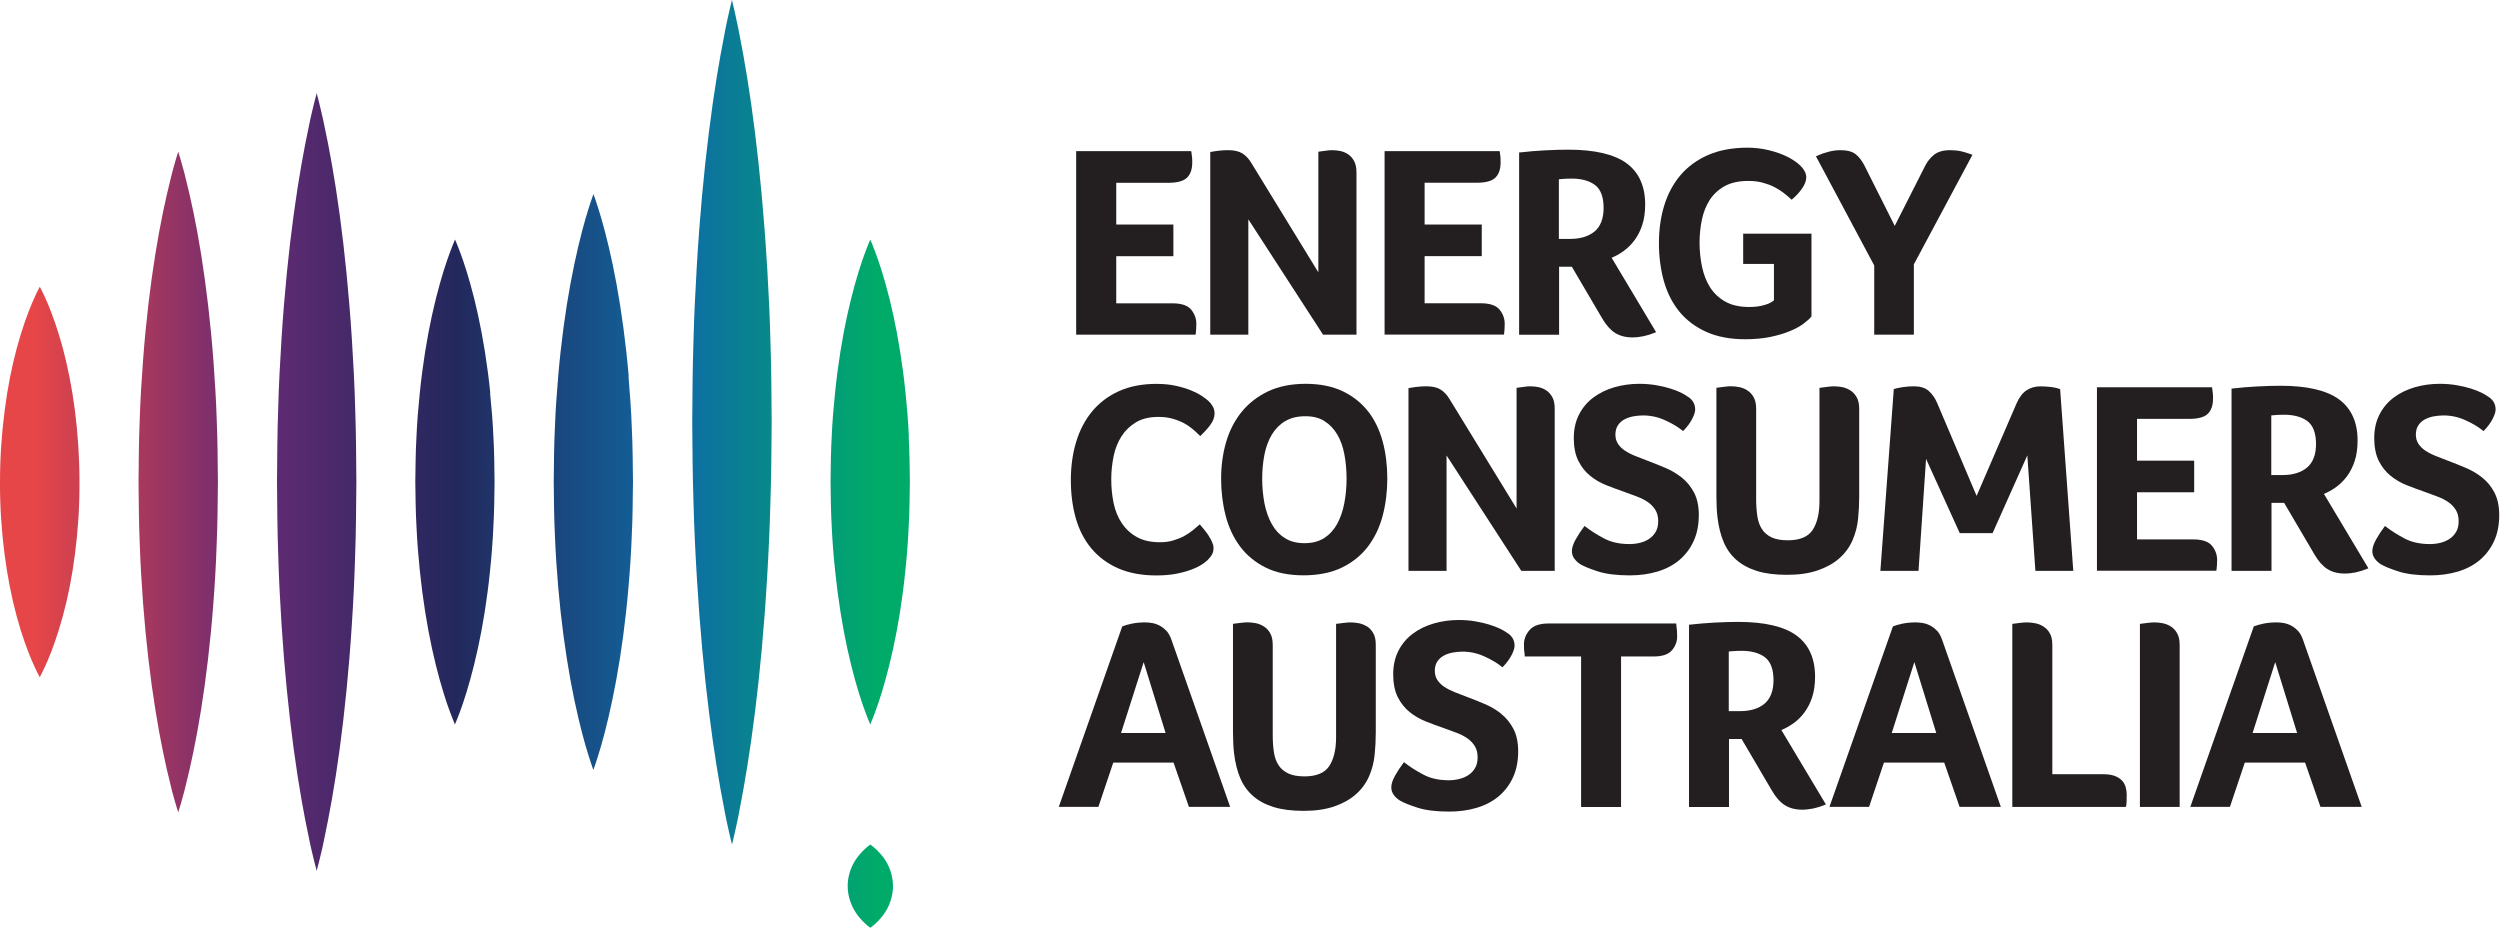
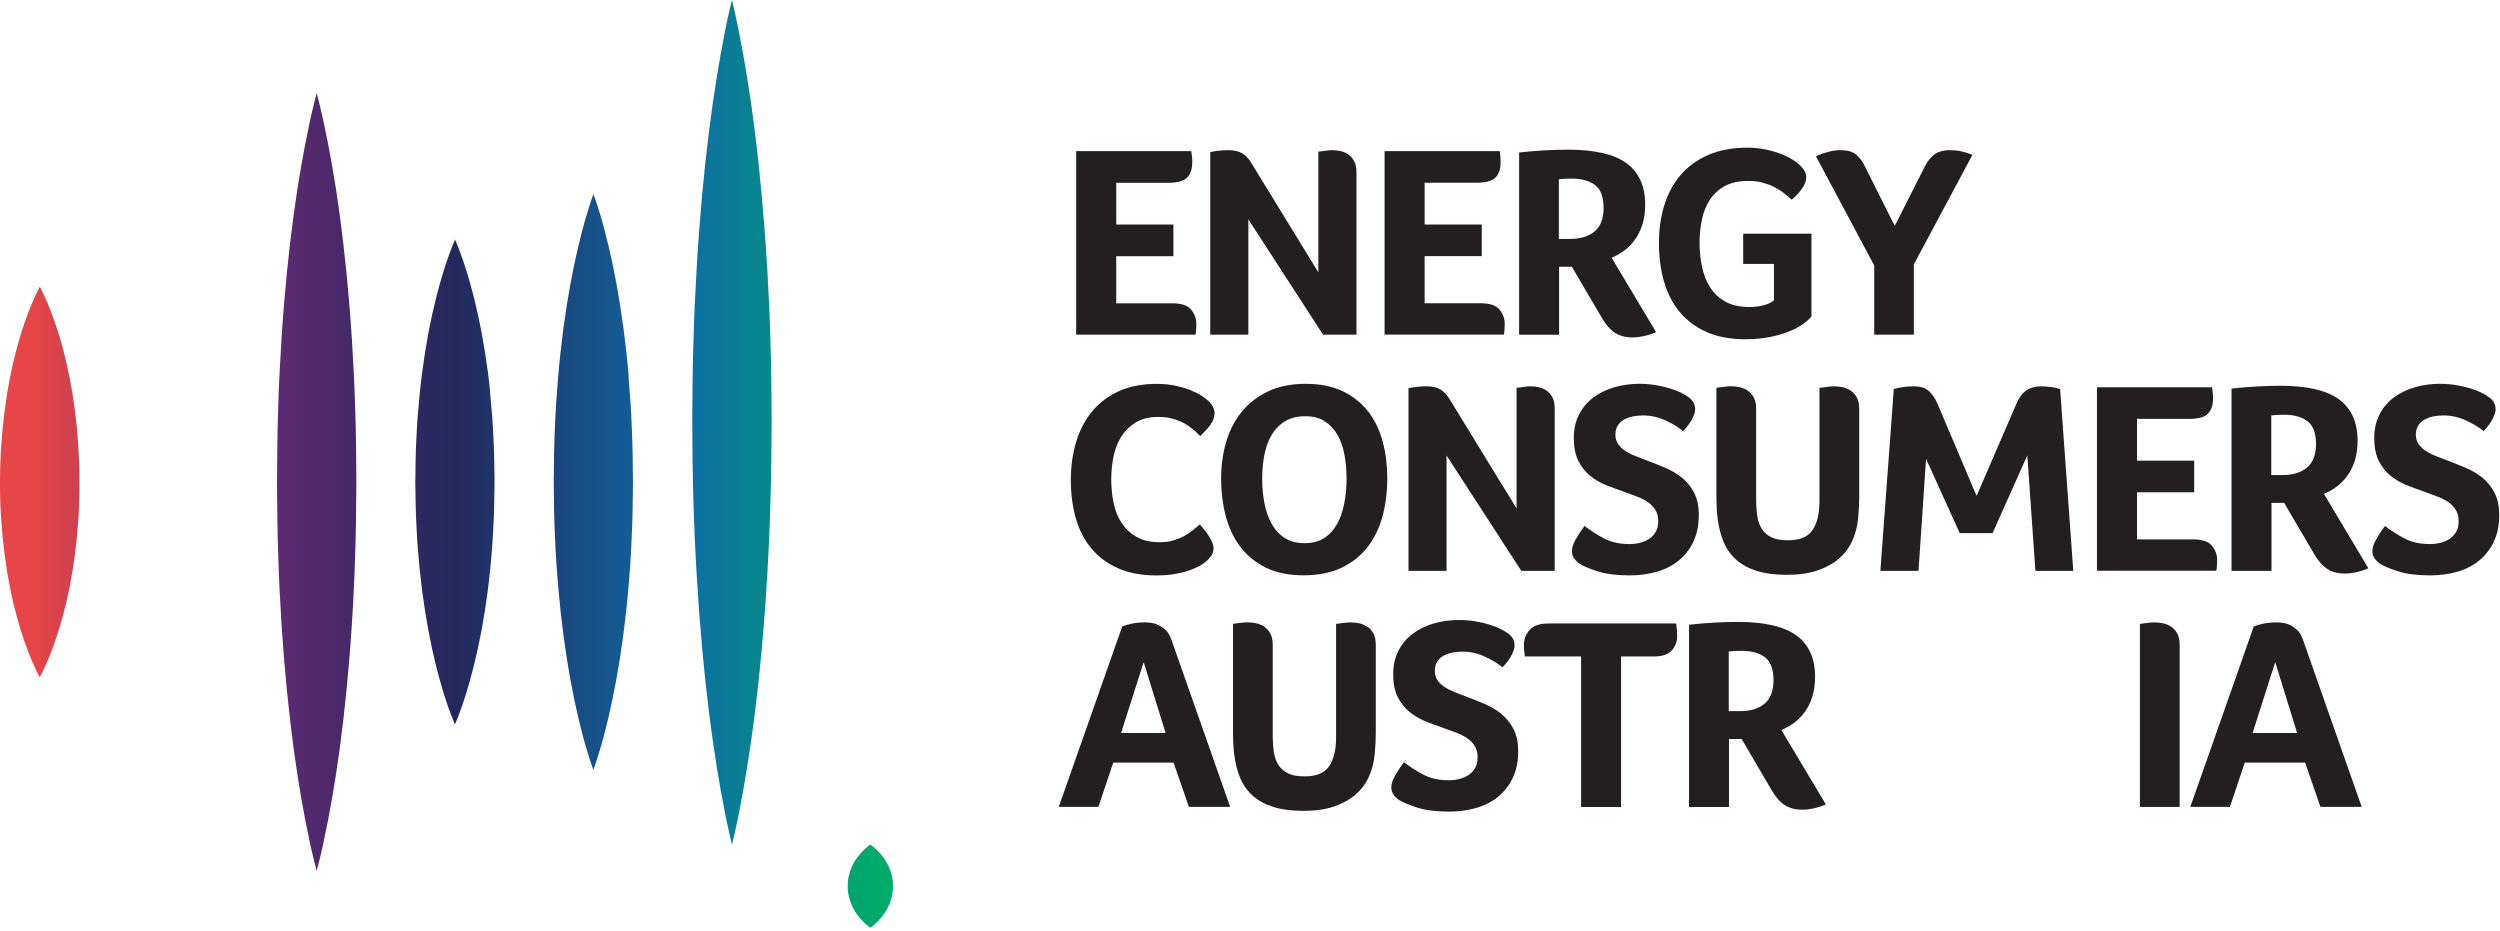
<svg xmlns="http://www.w3.org/2000/svg" width="451" height="168" viewBox="0 0 451 168" fill="none">
  <g clip-path="url(#clip0_11_63)">
    <path d="M11.31 62.73C10.42 59.43 9.42 56.67 8.61 54.75C7.78 52.82 7.18 51.72 7.18 51.72C7.18 51.72 6.57 52.82 5.75 54.75C4.94 56.68 3.94 59.43 3.05 62.73C2.15 66.03 1.37 69.89 0.85 74.02C0.3 78.14 -3.63364e-05 82.55 -3.63364e-05 86.95C-0.04 95.76 1.2 104.57 3.01 111.17C3.9 114.47 4.91 117.23 5.73 119.15C6.56 121.08 7.17 122.18 7.17 122.18C7.17 122.18 7.78 121.08 8.61 119.15C9.43 117.22 10.43 114.47 11.33 111.17C13.15 104.56 14.39 95.76 14.34 86.95C14.34 82.55 14.04 78.14 13.51 74.01C12.98 69.88 12.2 66.03 11.31 62.72V62.73Z" fill="url(#paint0_linear_11_63)" />
-     <path d="M38.5 65.07C37.98 58.09 37.19 51.57 36.3 45.98C35.41 40.39 34.4 35.74 33.57 32.48C33.2 30.85 32.79 29.57 32.56 28.7C32.29 27.83 32.15 27.36 32.15 27.36C32.15 27.36 32.01 27.83 31.74 28.7C31.51 29.57 31.09 30.85 30.73 32.48C29.9 35.74 28.89 40.39 28 45.98C27.1 51.57 26.32 58.08 25.8 65.07C25.54 68.56 25.31 72.17 25.2 75.84C25.04 79.51 25.03 83.23 24.99 86.96C25.03 90.68 25.05 94.41 25.21 98.07C25.33 101.74 25.55 105.34 25.81 108.84C26.34 115.82 27.12 122.34 28.01 127.93C28.9 133.52 29.9 138.17 30.73 141.43C31.09 143.06 31.51 144.34 31.74 145.21C32.01 146.08 32.15 146.55 32.15 146.55C32.15 146.55 32.29 146.08 32.56 145.21C32.79 144.34 33.2 143.06 33.57 141.43C34.39 138.17 35.4 133.52 36.29 127.93C37.18 122.34 37.97 115.83 38.49 108.84C38.76 105.35 38.97 101.74 39.09 98.07C39.25 94.4 39.27 90.68 39.31 86.96C39.27 83.24 39.26 79.51 39.1 75.84C38.99 72.17 38.76 68.57 38.5 65.07Z" fill="url(#paint1_linear_11_63)" />
    <path d="M138.39 48.21C137.87 39.28 137.08 30.95 136.19 23.81C135.3 16.67 134.29 10.72 133.46 6.55C133.09 4.47 132.67 2.83 132.45 1.71C132.18 0.59 132.04 0 132.04 0C132.04 0 131.9 0.59 131.63 1.71C131.4 2.83 130.98 4.46 130.62 6.55C129.79 10.72 128.78 16.67 127.89 23.81C126.99 30.95 126.21 39.28 125.69 48.21C125.43 52.67 125.2 57.29 125.09 61.97C124.93 66.66 124.92 71.42 124.88 76.18C124.92 80.94 124.94 85.7 125.1 90.39C125.22 95.08 125.44 99.69 125.71 104.15C126.24 113.08 127.02 121.41 127.91 128.55C128.8 135.69 129.8 141.64 130.63 145.81C130.99 147.89 131.41 149.53 131.64 150.65C131.91 151.77 132.05 152.36 132.05 152.36C132.05 152.36 132.19 151.76 132.46 150.65C132.69 149.53 133.11 147.9 133.47 145.81C134.29 141.64 135.3 135.69 136.19 128.55C137.09 121.41 137.87 113.08 138.39 104.15C138.66 99.69 138.87 95.07 138.99 90.39C139.15 85.7 139.17 80.94 139.21 76.18C139.17 71.42 139.16 66.66 139 61.97C138.89 57.28 138.66 52.67 138.4 48.21H138.39Z" fill="url(#paint2_linear_11_63)" />
    <path d="M63.48 61.2C62.96 52.98 62.17 45.31 61.28 38.73C60.39 32.15 59.38 26.67 58.55 22.84C58.18 20.92 57.76 19.42 57.54 18.39C57.27 17.36 57.13 16.81 57.13 16.81C57.13 16.81 56.99 17.36 56.72 18.39C56.49 19.42 56.07 20.92 55.71 22.84C54.88 26.68 53.87 32.16 52.98 38.73C52.08 45.31 51.3 52.98 50.78 61.2C50.52 65.31 50.29 69.56 50.18 73.87C50.02 78.19 50.01 82.57 49.97 86.95C50.01 91.33 50.03 95.72 50.19 100.03C50.31 104.35 50.53 108.59 50.79 112.7C51.32 120.92 52.1 128.59 52.99 135.17C53.88 141.75 54.88 147.23 55.71 151.06C56.07 152.98 56.49 154.49 56.72 155.51C56.99 156.54 57.13 157.09 57.13 157.09C57.13 157.09 57.27 156.54 57.54 155.51C57.77 154.48 58.19 152.98 58.55 151.06C59.37 147.22 60.38 141.74 61.27 135.17C62.16 128.59 62.95 120.92 63.47 112.7C63.74 108.59 63.95 104.34 64.07 100.03C64.23 95.71 64.25 91.33 64.29 86.95C64.25 82.57 64.24 78.18 64.08 73.87C63.97 69.55 63.74 65.31 63.48 61.2Z" fill="url(#paint3_linear_11_63)" />
    <path d="M113.42 67.88C112.9 61.79 112.11 56.11 111.22 51.24C110.33 46.37 109.32 42.31 108.5 39.47C107.67 36.63 107.06 35.01 107.06 35.01C107.06 35.01 106.45 36.63 105.62 39.47C104.8 42.31 103.8 46.37 102.9 51.24C102 56.11 101.22 61.79 100.7 67.88C100.44 70.92 100.21 74.07 100.1 77.26C99.94 80.46 99.93 83.7 99.89 86.95C99.93 90.2 99.95 93.44 100.11 96.64C100.23 99.84 100.45 102.98 100.71 106.03C101.24 112.12 102.02 117.8 102.91 122.67C103.8 127.54 104.8 131.6 105.61 134.44C106.44 137.28 107.04 138.9 107.04 138.9C107.04 138.9 107.65 137.28 108.47 134.44C109.28 131.6 110.28 127.54 111.17 122.67C112.07 117.8 112.85 112.12 113.37 106.03C113.64 102.99 113.85 99.84 113.97 96.64C114.13 93.44 114.15 90.2 114.19 86.95C114.15 83.7 114.14 80.46 113.98 77.26C113.87 74.06 113.64 70.92 113.38 67.88H113.42Z" fill="url(#paint4_linear_11_63)" />
    <path d="M88.45 70.89C87.93 65.76 87.14 60.98 86.25 56.88C85.36 52.78 84.35 49.36 83.53 46.97C82.7 44.58 82.09 43.21 82.09 43.21C82.09 43.21 81.48 44.58 80.65 46.97C79.83 49.36 78.83 52.78 77.93 56.88C77.03 60.98 76.25 65.76 75.73 70.89C75.47 73.45 75.24 76.1 75.13 78.79C74.97 81.48 74.96 84.22 74.92 86.95C74.96 89.68 74.98 92.42 75.14 95.11C75.26 97.8 75.48 100.45 75.74 103.01C76.27 108.14 77.05 112.92 77.94 117.02C78.83 121.12 79.83 124.54 80.64 126.93C81.47 129.32 82.07 130.69 82.07 130.69C82.07 130.69 82.68 129.32 83.5 126.93C84.31 124.54 85.31 121.12 86.2 117.02C87.1 112.92 87.88 108.14 88.4 103.01C88.67 100.45 88.88 97.8 89 95.11C89.16 92.42 89.18 89.69 89.22 86.95C89.18 84.22 89.17 81.48 89.01 78.79C88.9 76.1 88.67 73.45 88.41 70.89H88.45Z" fill="url(#paint5_linear_11_63)" />
-     <path d="M163.96 78.79C163.85 76.1 163.62 73.45 163.36 70.89C162.84 65.76 162.05 60.98 161.16 56.88C160.27 52.78 159.26 49.36 158.44 46.97C157.61 44.58 157 43.21 157 43.21C157 43.21 156.39 44.58 155.56 46.97C154.74 49.36 153.74 52.78 152.84 56.88C151.94 60.98 151.16 65.76 150.64 70.89C150.38 73.45 150.15 76.1 150.04 78.79C149.88 81.48 149.87 84.22 149.83 86.95C149.87 89.68 149.89 92.42 150.05 95.11C150.17 97.8 150.39 100.45 150.66 103.01C151.19 108.14 151.97 112.92 152.86 117.02C153.75 121.12 154.75 124.54 155.56 126.93C156.39 129.32 156.99 130.69 156.99 130.69C156.99 130.69 157.6 129.32 158.42 126.93C159.23 124.54 160.23 121.12 161.12 117.02C162.02 112.92 162.8 108.14 163.32 103.01C163.59 100.45 163.8 97.8 163.92 95.11C164.08 92.42 164.1 89.69 164.14 86.95C164.1 84.22 164.09 81.48 163.93 78.79H163.96Z" fill="url(#paint6_linear_11_63)" />
    <path d="M157.82 153C157.61 152.79 157.36 152.63 157.23 152.52C157.08 152.41 157.01 152.35 157.01 152.35C157.01 152.35 156.93 152.41 156.79 152.52C156.66 152.63 156.4 152.79 156.2 153C155.73 153.41 155.17 154 154.64 154.7C153.59 156.11 152.91 157.98 152.92 159.86C152.92 161.74 153.61 163.61 154.65 165.02C155.17 165.72 155.74 166.31 156.2 166.72C156.4 166.93 156.66 167.09 156.79 167.2C156.93 167.31 157.01 167.37 157.01 167.37C157.01 167.37 157.09 167.31 157.23 167.2C157.36 167.09 157.62 166.93 157.82 166.72C158.29 166.31 158.85 165.72 159.37 165.02C160.42 163.61 161.1 161.74 161.1 159.86C161.1 157.98 160.43 156.11 159.38 154.7C158.85 154 158.29 153.41 157.82 153Z" fill="url(#paint7_linear_11_63)" />
    <path d="M215.72 60.16C215.75 59.87 215.78 59.59 215.79 59.349C215.81 59.099 215.82 58.8 215.82 58.429C215.82 57.499 215.52 56.65 214.91 55.889C214.3 55.12 213.16 54.719 211.53 54.719H201.37V46.219H211.68V40.51H201.37V32.98H210.7C212.37 32.98 213.5 32.679 214.13 32.059C214.76 31.45 215.08 30.529 215.08 29.329C215.08 28.97 215.08 28.66 215.05 28.41C215.03 28.16 214.99 27.86 214.93 27.48L214.89 27.27H194.14V60.37H215.68L215.7 60.15L215.72 60.16Z" fill="#231F20" />
    <path d="M225.2 39.57L238.61 60.27L238.68 60.38H244.71V31.13C244.71 30.28 244.57 29.59 244.29 29.07C244.01 28.55 243.65 28.14 243.21 27.84C242.78 27.55 242.3 27.35 241.78 27.24C241.28 27.14 240.77 27.09 240.27 27.09C240.04 27.09 239.73 27.11 239.31 27.17C238.92 27.22 238.5 27.28 238.04 27.34L237.83 27.37V49.13L225.74 29.4C225.27 28.62 224.72 28.04 224.1 27.66C223.48 27.28 222.61 27.09 221.54 27.09C220.99 27.09 220.42 27.12 219.86 27.19C219.29 27.26 218.85 27.32 218.53 27.39L218.33 27.43V60.38H225.2V39.57Z" fill="#231F20" />
    <path d="M271.35 60.15C271.38 59.86 271.41 59.58 271.42 59.34C271.44 59.09 271.45 58.79 271.45 58.42C271.45 57.49 271.15 56.64 270.54 55.88C269.92 55.11 268.79 54.71 267.16 54.71H257V46.21H267.31V40.5H257V32.97H266.33C268 32.97 269.13 32.67 269.76 32.05C270.39 31.44 270.71 30.52 270.71 29.32C270.71 28.96 270.71 28.65 270.69 28.4C270.67 28.14 270.63 27.83 270.57 27.47L270.53 27.26H249.78V60.36H271.32L271.34 60.14L271.35 60.15Z" fill="#231F20" />
    <path d="M281.28 48.12H283.56L289.03 57.43C289.73 58.63 290.51 59.51 291.35 60.05C292.2 60.59 293.26 60.87 294.5 60.87C295.13 60.87 295.81 60.79 296.5 60.65C297.19 60.5 297.86 60.29 298.49 60.03L298.76 59.92L290.74 46.5C291.44 46.21 292.13 45.83 292.8 45.36C293.57 44.82 294.26 44.15 294.85 43.36C295.45 42.56 295.93 41.62 296.27 40.56C296.62 39.5 296.79 38.27 296.79 36.88C296.79 33.57 295.65 31.06 293.4 29.43C291.18 27.82 287.65 27 282.91 27C281.7 27 280.3 27.04 278.76 27.12C277.25 27.2 275.74 27.32 274.27 27.49L274.05 27.51V60.39H281.26V48.13L281.28 48.12ZM289.29 37.51C289.29 39.4 288.75 40.82 287.7 41.72C286.63 42.63 285.14 43.1 283.26 43.1H281.22V32.34C281.46 32.32 281.74 32.29 282.06 32.27C282.47 32.24 282.96 32.22 283.55 32.22C285.33 32.22 286.76 32.62 287.78 33.41C288.78 34.18 289.29 35.57 289.29 37.52V37.51Z" fill="#231F20" />
    <path d="M303 56.27C304.27 57.8 305.9 59.02 307.86 59.89C309.81 60.76 312.15 61.2 314.8 61.2C316.49 61.2 318.03 61.06 319.38 60.78C320.73 60.5 321.9 60.15 322.88 59.74C323.87 59.33 324.69 58.89 325.32 58.42C325.96 57.94 326.42 57.53 326.73 57.16L326.79 57.09V42.15H314.47V47.61H320.02V54.2C319.73 54.42 319.41 54.61 319.05 54.77C318.68 54.93 318.2 55.07 317.63 55.19C317.06 55.31 316.36 55.38 315.54 55.38C313.84 55.38 312.4 55.06 311.26 54.42C310.12 53.78 309.2 52.92 308.53 51.88C307.85 50.82 307.36 49.58 307.06 48.19C306.76 46.79 306.6 45.3 306.6 43.77C306.6 42.34 306.75 40.93 307.03 39.59C307.31 38.26 307.79 37.07 308.45 36.05C309.11 35.04 310.01 34.2 311.13 33.58C312.25 32.96 313.69 32.64 315.39 32.64C316.34 32.64 317.21 32.74 317.98 32.95C318.75 33.16 319.46 33.42 320.07 33.73C320.68 34.04 321.24 34.4 321.73 34.77C322.23 35.15 322.67 35.53 323.05 35.88L323.21 36.03L323.38 35.89C324.04 35.33 324.62 34.69 325.1 33.99C325.6 33.27 325.85 32.6 325.85 32C325.85 31.32 325.53 30.65 324.9 30C324.3 29.38 323.5 28.82 322.52 28.32C321.55 27.83 320.42 27.42 319.16 27.11C317.9 26.8 316.59 26.64 315.28 26.64C312.57 26.64 310.17 27.08 308.17 27.95C306.17 28.82 304.48 30.05 303.17 31.59C301.86 33.13 300.87 34.97 300.23 37.06C299.59 39.13 299.27 41.43 299.27 43.87C299.27 46.31 299.58 48.67 300.18 50.78C300.79 52.9 301.74 54.74 303 56.27Z" fill="#231F20" />
    <path d="M338.09 60.38H345.26V47.69L355.83 27.93L355.56 27.83C354.94 27.6 354.34 27.42 353.78 27.29C353.21 27.16 352.53 27.09 351.78 27.09C350.56 27.09 349.59 27.37 348.9 27.92C348.23 28.46 347.68 29.14 347.28 29.95L341.81 40.75L336.34 29.85C335.87 28.95 335.33 28.26 334.74 27.8C334.13 27.33 333.2 27.09 331.98 27.09C331.31 27.09 330.59 27.19 329.83 27.39C329.08 27.58 328.41 27.82 327.84 28.09L327.6 28.2L338.11 47.89V60.39L338.09 60.38Z" fill="#231F20" />
    <path d="M196.87 98.92C198.14 100.45 199.76 101.66 201.7 102.52C203.64 103.37 205.96 103.81 208.61 103.81C209.98 103.81 211.22 103.7 212.28 103.49C213.34 103.28 214.26 103.02 215.02 102.72C215.8 102.42 216.39 102.12 216.84 101.82C217.29 101.52 217.62 101.27 217.83 101.06C218.21 100.68 218.47 100.35 218.65 100.03C218.83 99.7 218.92 99.3 218.92 98.84C218.92 98.52 218.83 98.16 218.65 97.76C218.48 97.39 218.28 97.02 218.05 96.66C217.81 96.29 217.56 95.94 217.3 95.62C217.04 95.29 216.81 95.02 216.61 94.79L216.44 94.59L216.25 94.76C215.96 95.02 215.6 95.32 215.16 95.68C214.74 96.02 214.24 96.36 213.66 96.68C213.1 96.99 212.43 97.26 211.69 97.49C210.96 97.71 210.14 97.82 209.26 97.82C207.59 97.82 206.18 97.5 205.08 96.88C203.97 96.26 203.06 95.41 202.37 94.38C201.68 93.34 201.18 92.13 200.9 90.77C200.61 89.4 200.47 87.94 200.47 86.44C200.47 85.04 200.62 83.64 200.9 82.28C201.18 80.94 201.66 79.73 202.33 78.69C202.99 77.66 203.87 76.81 204.95 76.17C206.03 75.53 207.38 75.21 208.98 75.21C209.89 75.21 210.73 75.31 211.47 75.52C212.21 75.72 212.88 75.98 213.47 76.28C214.05 76.58 214.58 76.93 215.05 77.32C215.53 77.72 215.97 78.12 216.35 78.5L216.52 78.67L216.7 78.5C217.29 77.94 217.84 77.33 218.33 76.67C218.85 75.98 219.11 75.28 219.11 74.57C219.11 74.11 218.99 73.67 218.76 73.28C218.54 72.9 218.27 72.57 217.96 72.29C217.69 72.05 217.3 71.76 216.79 71.42C216.28 71.07 215.63 70.74 214.85 70.42C214.08 70.11 213.17 69.83 212.13 69.6C211.09 69.37 209.92 69.25 208.65 69.25C206.06 69.25 203.78 69.69 201.86 70.56C199.94 71.43 198.31 72.66 197.03 74.2C195.75 75.75 194.78 77.6 194.14 79.71C193.5 81.82 193.18 84.14 193.18 86.62C193.18 89.1 193.48 91.4 194.07 93.48C194.66 95.56 195.6 97.4 196.87 98.92Z" fill="#231F20" />
    <path d="M246.81 74.229C245.62 72.699 244.08 71.469 242.22 70.579C240.36 69.689 238.11 69.239 235.52 69.239C232.93 69.239 230.6 69.709 228.7 70.629C226.79 71.549 225.19 72.809 223.94 74.369C222.69 75.929 221.76 77.769 221.17 79.829C220.58 81.879 220.29 84.079 220.29 86.369C220.29 88.659 220.56 90.919 221.1 92.999C221.64 95.099 222.51 96.969 223.69 98.559C224.88 100.159 226.43 101.439 228.31 102.379C230.19 103.319 232.48 103.789 235.14 103.789C237.8 103.789 240.15 103.319 242.06 102.399C243.97 101.479 245.55 100.199 246.77 98.609C247.98 97.019 248.88 95.139 249.44 93.019C249.99 90.909 250.27 88.659 250.27 86.309C250.27 83.959 249.99 81.689 249.43 79.629C248.87 77.559 247.99 75.739 246.81 74.209V74.229ZM238.89 97.059C237.93 97.679 236.73 97.989 235.33 97.989C233.93 97.989 232.72 97.679 231.77 97.059C230.8 96.439 230.01 95.579 229.42 94.519C228.82 93.449 228.38 92.189 228.11 90.799C227.84 89.399 227.7 87.909 227.7 86.369C227.7 84.829 227.84 83.359 228.11 81.989C228.38 80.629 228.83 79.419 229.44 78.399C230.05 77.389 230.85 76.569 231.84 75.979C232.82 75.389 234.04 75.089 235.48 75.089C236.92 75.089 238.02 75.389 238.95 75.979C239.88 76.569 240.66 77.389 241.25 78.399C241.85 79.419 242.28 80.629 242.53 81.989C242.79 83.359 242.92 84.839 242.92 86.369C242.92 87.899 242.78 89.389 242.51 90.799C242.24 92.189 241.81 93.449 241.22 94.519C240.64 95.579 239.86 96.429 238.9 97.059H238.89Z" fill="#231F20" />
    <path d="M280.47 73.73C280.47 72.879 280.33 72.189 280.05 71.669C279.77 71.149 279.41 70.74 278.97 70.439C278.54 70.15 278.06 69.949 277.54 69.839C277.04 69.739 276.53 69.689 276.03 69.689C275.8 69.689 275.49 69.709 275.07 69.769C274.68 69.819 274.26 69.879 273.8 69.939L273.59 69.969V91.73L261.5 71.999C261.03 71.219 260.48 70.639 259.86 70.26C259.24 69.879 258.37 69.689 257.3 69.689C256.75 69.689 256.18 69.719 255.62 69.79C255.05 69.859 254.61 69.919 254.29 69.989L254.09 70.029V102.979H260.96V82.169L274.44 102.979H280.47V73.73Z" fill="#231F20" />
    <path d="M306.47 92.949C306.47 91.329 306.18 89.959 305.61 88.869C305.04 87.789 304.3 86.879 303.4 86.159C302.51 85.449 301.51 84.859 300.42 84.399C299.34 83.939 298.27 83.519 297.25 83.129C296.47 82.839 295.72 82.549 294.99 82.249C294.28 81.969 293.65 81.639 293.11 81.279C292.59 80.929 292.17 80.509 291.87 80.039C291.57 79.579 291.42 79.029 291.42 78.399C291.42 77.769 291.57 77.179 291.86 76.739C292.16 76.289 292.55 75.929 293.01 75.679C293.49 75.419 294.03 75.229 294.61 75.119C296.73 74.729 298.64 75.019 300.37 75.809C301.63 76.379 302.66 76.989 303.45 77.629L303.63 77.769L303.79 77.599C304.42 76.939 304.92 76.259 305.27 75.569C305.63 74.859 305.81 74.309 305.81 73.869C305.81 72.839 305.31 72.029 304.35 71.479C304.08 71.279 303.68 71.049 303.17 70.799C302.66 70.549 302.03 70.309 301.29 70.079C300.56 69.849 299.71 69.649 298.78 69.489C297.84 69.329 296.82 69.239 295.74 69.239C294.17 69.239 292.65 69.449 291.24 69.859C289.82 70.269 288.55 70.889 287.46 71.699C286.36 72.509 285.49 73.549 284.86 74.779C284.23 76.009 283.91 77.439 283.91 79.029C283.91 80.619 284.19 82.069 284.74 83.159C285.29 84.239 286.01 85.149 286.87 85.839C287.73 86.539 288.71 87.109 289.78 87.529C290.86 87.959 291.91 88.349 292.93 88.699C293.74 88.989 294.53 89.279 295.31 89.579C296.06 89.859 296.73 90.199 297.3 90.599C297.85 90.979 298.3 91.459 298.64 92.009C298.97 92.549 299.14 93.229 299.14 94.019C299.14 94.809 298.99 95.429 298.69 95.939C298.39 96.459 297.99 96.879 297.52 97.199C297.04 97.519 296.49 97.769 295.87 97.919C295.25 98.079 294.6 98.149 293.94 98.149C292.17 98.149 290.63 97.809 289.36 97.129C288.07 96.449 286.96 95.739 286.06 95.039L285.86 94.879L285.71 95.079C285.19 95.769 284.7 96.509 284.26 97.299C283.8 98.119 283.57 98.819 283.57 99.419C283.57 99.929 283.72 100.389 284.01 100.779C284.29 101.159 284.64 101.489 285.06 101.769C285.73 102.169 286.77 102.599 288.25 103.079C289.72 103.559 291.65 103.799 294 103.799C295.79 103.799 297.48 103.569 299.01 103.109C300.54 102.649 301.87 101.949 302.97 101.019C304.06 100.089 304.93 98.939 305.54 97.599C306.15 96.259 306.46 94.689 306.46 92.949H306.47Z" fill="#231F20" />
    <path d="M322.55 97.47C321.33 97.47 320.33 97.29 319.59 96.94C318.86 96.59 318.28 96.1 317.87 95.47C317.45 94.84 317.17 94.06 317.03 93.16C316.89 92.23 316.81 91.18 316.81 90.03V73.73C316.81 72.88 316.66 72.18 316.36 71.66C316.07 71.14 315.69 70.73 315.23 70.43C314.78 70.14 314.29 69.94 313.75 69.83C313.23 69.73 312.72 69.68 312.22 69.68C311.99 69.68 311.66 69.7 311.2 69.76C310.76 69.81 310.31 69.87 309.85 69.93L309.64 69.96V89.59C309.64 90.28 309.66 90.94 309.69 91.55C309.72 92.17 309.77 92.78 309.84 93.37C310.04 95.01 310.4 96.48 310.93 97.74C311.46 99.02 312.23 100.11 313.23 100.99C314.23 101.87 315.49 102.55 316.97 103.01C318.44 103.47 320.27 103.7 322.4 103.7C324.53 103.7 326.34 103.43 327.88 102.91C329.43 102.38 330.74 101.66 331.78 100.75C332.83 99.84 333.63 98.74 334.18 97.5C334.72 96.27 335.07 94.94 335.2 93.56C335.27 92.87 335.31 92.2 335.35 91.56C335.38 90.9 335.4 90.24 335.4 89.6V73.74C335.4 72.89 335.25 72.19 334.95 71.67C334.66 71.15 334.28 70.74 333.82 70.44C333.37 70.15 332.88 69.95 332.34 69.84C331.82 69.74 331.31 69.69 330.81 69.69C330.58 69.69 330.25 69.71 329.79 69.77C329.35 69.82 328.9 69.88 328.44 69.94L328.23 69.97V90.43C328.23 92.67 327.8 94.43 326.96 95.66C326.14 96.86 324.65 97.47 322.54 97.47H322.55Z" fill="#231F20" />
    <path d="M347.92 70.499C347.29 69.96 346.4 69.689 345.28 69.689C344.59 69.689 343.91 69.739 343.27 69.839C342.61 69.939 342.13 70.04 341.8 70.139L341.64 70.189L339.24 102.719L339.22 102.989H346.1L347.46 82.779L353.54 96.18H359.46L365.73 82.15L367.17 102.759L367.19 102.989H374.02L371.66 70.37V70.209L371.5 70.15C371.15 70.01 370.67 69.9 370.03 69.82C369.4 69.74 368.74 69.699 368.05 69.699C367.13 69.699 366.3 69.939 365.58 70.419C364.86 70.899 364.26 71.689 363.79 72.769L356.58 89.459L349.41 72.579C349.04 71.74 348.54 71.049 347.93 70.519L347.92 70.499Z" fill="#231F20" />
    <path d="M399.87 102.749C399.9 102.459 399.93 102.179 399.94 101.939C399.96 101.689 399.97 101.389 399.97 101.019C399.97 100.089 399.67 99.239 399.06 98.479C398.44 97.709 397.31 97.309 395.68 97.309H385.52V88.809H395.83V83.099H385.52V75.569H394.85C396.52 75.569 397.65 75.269 398.28 74.649C398.91 74.039 399.23 73.119 399.23 71.919C399.23 71.559 399.23 71.249 399.2 70.999C399.18 70.739 399.14 70.439 399.08 70.069L399.04 69.859H378.29V102.959H399.83L399.85 102.739L399.87 102.749Z" fill="#231F20" />
    <path d="M421.32 87.95C422.09 87.41 422.78 86.74 423.37 85.95C423.97 85.15 424.45 84.21 424.79 83.15C425.14 82.09 425.31 80.86 425.31 79.47C425.31 76.16 424.17 73.65 421.92 72.02C419.7 70.41 416.17 69.59 411.43 69.59C410.22 69.59 408.82 69.63 407.28 69.71C405.77 69.79 404.26 69.91 402.79 70.08L402.57 70.1V102.98H409.78V90.72H412.06L417.53 100.03C418.23 101.23 419.01 102.11 419.85 102.65C420.7 103.19 421.76 103.47 423 103.47C423.63 103.47 424.31 103.39 425 103.25C425.69 103.1 426.36 102.89 426.99 102.63L427.26 102.52L419.24 89.1C419.94 88.81 420.63 88.43 421.3 87.97L421.32 87.95ZM417.81 80.11C417.81 82 417.27 83.42 416.22 84.32C415.15 85.23 413.66 85.7 411.78 85.7H409.74V74.94C409.98 74.92 410.26 74.89 410.58 74.87C410.99 74.84 411.48 74.82 412.07 74.82C413.85 74.82 415.28 75.22 416.3 76.01C417.3 76.78 417.81 78.17 417.81 80.12V80.11Z" fill="#231F20" />
    <path d="M450.01 88.869C449.44 87.789 448.7 86.879 447.8 86.159C446.91 85.449 445.91 84.859 444.82 84.399C443.74 83.939 442.67 83.519 441.65 83.129C440.87 82.839 440.12 82.549 439.39 82.249C438.68 81.969 438.05 81.639 437.51 81.279C436.99 80.929 436.57 80.509 436.27 80.039C435.97 79.579 435.82 79.029 435.82 78.399C435.82 77.769 435.97 77.179 436.26 76.739C436.56 76.289 436.95 75.929 437.41 75.679C437.89 75.419 438.43 75.229 439.01 75.119C441.13 74.729 443.04 75.019 444.77 75.809C446.03 76.379 447.06 76.989 447.85 77.629L448.03 77.769L448.19 77.599C448.82 76.939 449.32 76.259 449.67 75.569C450.03 74.859 450.21 74.309 450.21 73.869C450.21 72.839 449.71 72.029 448.75 71.479C448.48 71.279 448.08 71.049 447.57 70.799C447.06 70.549 446.43 70.309 445.69 70.079C444.96 69.849 444.11 69.649 443.18 69.489C442.24 69.329 441.22 69.239 440.14 69.239C438.57 69.239 437.05 69.449 435.64 69.859C434.22 70.269 432.95 70.889 431.86 71.699C430.76 72.509 429.89 73.549 429.26 74.779C428.63 76.009 428.31 77.439 428.31 79.029C428.31 80.619 428.59 82.069 429.14 83.159C429.69 84.239 430.41 85.149 431.27 85.839C432.13 86.539 433.11 87.109 434.18 87.529C435.26 87.959 436.31 88.349 437.33 88.699C438.14 88.989 438.93 89.279 439.71 89.579C440.46 89.859 441.13 90.199 441.7 90.599C442.25 90.979 442.7 91.459 443.04 92.009C443.37 92.549 443.54 93.229 443.54 94.019C443.54 94.809 443.39 95.429 443.09 95.939C442.79 96.459 442.39 96.879 441.92 97.199C441.44 97.519 440.89 97.769 440.27 97.919C439.65 98.079 439 98.149 438.34 98.149C436.57 98.149 435.03 97.809 433.76 97.129C432.47 96.449 431.36 95.739 430.46 95.039L430.26 94.879L430.11 95.079C429.59 95.769 429.1 96.509 428.66 97.299C428.2 98.119 427.97 98.819 427.97 99.419C427.97 99.929 428.12 100.389 428.41 100.779C428.69 101.159 429.04 101.489 429.46 101.769C430.13 102.169 431.17 102.599 432.65 103.079C434.12 103.559 436.05 103.799 438.4 103.799C440.19 103.799 441.88 103.569 443.41 103.109C444.94 102.649 446.27 101.949 447.37 101.019C448.46 100.089 449.33 98.939 449.94 97.599C450.55 96.259 450.86 94.689 450.86 92.949C450.86 91.329 450.57 89.959 450 88.869H450.01Z" fill="#231F20" />
    <path d="M210.38 113.769C209.99 113.359 209.56 113.039 209.12 112.819C208.68 112.599 208.22 112.449 207.76 112.379C207.32 112.309 206.91 112.279 206.53 112.279C205.7 112.279 204.92 112.359 204.22 112.499C203.51 112.649 202.95 112.809 202.55 112.969L202.45 113.009L191.12 145.229L191 145.559H198.15L200.83 137.579H211.71L214.48 145.559H221.92L211.34 115.449C211.1 114.739 210.78 114.169 210.38 113.749V113.769ZM210.27 132.229H202.24L206.32 119.449L210.27 132.229Z" fill="#231F20" />
    <path d="M246.62 113.03C246.17 112.74 245.67 112.54 245.14 112.43C244.62 112.33 244.11 112.28 243.61 112.28C243.37 112.28 243.02 112.3 242.59 112.35C242.15 112.4 241.7 112.46 241.24 112.52L241.03 112.55V133.01C241.03 135.25 240.6 137.01 239.76 138.25C238.94 139.45 237.45 140.06 235.34 140.06C234.12 140.06 233.12 139.88 232.38 139.52C231.65 139.17 231.07 138.68 230.66 138.05C230.24 137.42 229.96 136.64 229.82 135.74C229.68 134.82 229.6 133.77 229.6 132.62V116.32C229.6 115.47 229.45 114.77 229.15 114.25C228.86 113.73 228.48 113.32 228.02 113.02C227.57 112.73 227.08 112.53 226.54 112.42C226.02 112.32 225.51 112.27 225.01 112.27C224.77 112.27 224.42 112.29 223.99 112.34C223.55 112.39 223.1 112.45 222.64 112.51L222.43 112.54V132.17C222.43 132.87 222.45 133.52 222.48 134.13C222.51 134.74 222.56 135.35 222.63 135.95C222.83 137.58 223.19 139.05 223.72 140.32C224.25 141.6 225.03 142.69 226.02 143.57C227.01 144.45 228.27 145.13 229.76 145.59C231.24 146.05 233.06 146.28 235.19 146.28C237.32 146.28 239.13 146.01 240.67 145.49C242.22 144.96 243.53 144.23 244.57 143.32C245.61 142.41 246.42 141.32 246.97 140.07C247.51 138.84 247.86 137.51 247.99 136.13C248.05 135.45 248.1 134.77 248.14 134.12C248.17 133.44 248.19 132.79 248.19 132.16V116.3C248.19 115.45 248.04 114.75 247.74 114.23C247.45 113.71 247.07 113.3 246.61 113L246.62 113.03Z" fill="#231F20" />
    <path d="M270.82 128.76C269.93 128.05 268.93 127.46 267.84 127C266.77 126.54 265.7 126.12 264.67 125.73C263.89 125.44 263.14 125.15 262.41 124.86C261.7 124.57 261.07 124.25 260.53 123.89C260.01 123.54 259.59 123.12 259.29 122.65C258.99 122.19 258.84 121.64 258.84 121.01C258.84 120.38 258.99 119.79 259.28 119.35C259.58 118.9 259.97 118.54 260.43 118.29C260.9 118.03 261.44 117.84 262.03 117.73C264.13 117.34 266.05 117.62 267.79 118.42C269.04 118.99 270.08 119.6 270.87 120.24L271.05 120.38L271.21 120.21C271.84 119.55 272.34 118.86 272.69 118.18C273.05 117.47 273.23 116.92 273.23 116.48C273.23 115.45 272.73 114.64 271.77 114.09C271.5 113.89 271.1 113.66 270.59 113.41C270.07 113.16 269.44 112.92 268.71 112.69C267.97 112.46 267.12 112.26 266.2 112.1C265.26 111.93 264.24 111.85 263.16 111.85C261.59 111.85 260.07 112.06 258.66 112.47C257.24 112.88 255.97 113.5 254.88 114.31C253.78 115.13 252.91 116.16 252.28 117.39C251.65 118.62 251.33 120.05 251.33 121.64C251.33 123.23 251.61 124.68 252.16 125.77C252.71 126.85 253.43 127.75 254.29 128.45C255.15 129.14 256.13 129.71 257.2 130.14C258.24 130.56 259.3 130.95 260.35 131.31C261.16 131.6 261.95 131.89 262.73 132.18C263.49 132.47 264.16 132.81 264.72 133.2C265.27 133.58 265.72 134.06 266.06 134.61C266.39 135.15 266.56 135.83 266.56 136.62C266.56 137.41 266.41 138.03 266.11 138.54C265.81 139.06 265.41 139.48 264.94 139.8C264.46 140.12 263.91 140.36 263.29 140.52C262.66 140.68 262.01 140.76 261.36 140.76C259.59 140.76 258.05 140.42 256.78 139.74C255.48 139.05 254.37 138.35 253.48 137.65L253.28 137.49L253.13 137.69C252.61 138.38 252.12 139.12 251.68 139.91C251.22 140.72 250.99 141.44 250.99 142.03C250.99 142.54 251.14 143 251.43 143.39C251.7 143.77 252.05 144.1 252.48 144.38C253.14 144.78 254.22 145.22 255.67 145.69C257.13 146.17 259.06 146.41 261.42 146.41C263.22 146.41 264.91 146.18 266.43 145.72C267.96 145.26 269.29 144.56 270.39 143.63C271.48 142.7 272.35 141.55 272.96 140.21C273.57 138.87 273.88 137.3 273.88 135.56C273.88 133.94 273.59 132.56 273.02 131.48C272.45 130.4 271.71 129.49 270.81 128.77L270.82 128.76Z" fill="#231F20" />
    <path d="M302.39 112.479H279.31C277.75 112.479 276.61 112.879 275.93 113.659C275.26 114.429 274.92 115.299 274.92 116.229C274.92 116.589 274.92 116.909 274.94 117.169C274.96 117.439 275 117.779 275.06 118.179V118.429H285.23V145.579H292.44V118.429H298.32C299.88 118.429 301 118.049 301.63 117.299C302.25 116.559 302.56 115.729 302.56 114.829C302.56 114.109 302.51 113.389 302.41 112.699L302.38 112.489L302.39 112.479Z" fill="#231F20" />
    <path d="M323.45 130.549C324.21 130.019 324.9 129.349 325.5 128.549C326.1 127.749 326.58 126.809 326.92 125.749C327.27 124.689 327.44 123.449 327.44 122.069C327.44 118.759 326.3 116.249 324.05 114.619C321.83 113.009 318.3 112.189 313.56 112.189C312.34 112.189 310.94 112.229 309.41 112.309C307.88 112.389 306.37 112.519 304.92 112.679L304.7 112.699V145.579H311.91V133.319H314.19L319.66 142.639C320.36 143.839 321.14 144.719 321.98 145.249C322.83 145.789 323.89 146.069 325.13 146.069C325.75 146.069 326.43 145.989 327.13 145.849C327.82 145.699 328.49 145.489 329.12 145.229L329.39 145.119L321.36 131.699C322.06 131.409 322.76 131.029 323.42 130.559L323.45 130.549ZM319.94 122.709C319.94 124.599 319.4 126.019 318.35 126.919C317.28 127.829 315.79 128.289 313.91 128.289H311.87V117.529C312.11 117.509 312.39 117.479 312.71 117.459C313.14 117.429 313.64 117.409 314.2 117.409C315.98 117.409 317.41 117.809 318.43 118.599C319.43 119.379 319.94 120.759 319.94 122.709Z" fill="#231F20" />
-     <path d="M349.41 113.769C349.02 113.359 348.59 113.039 348.15 112.819C347.71 112.599 347.25 112.449 346.79 112.379C346.35 112.309 345.94 112.279 345.56 112.279C344.73 112.279 343.95 112.359 343.25 112.499C342.54 112.649 341.98 112.809 341.58 112.969L341.48 113.009L330.15 145.229L330.03 145.559H337.18L339.86 137.579H350.74L353.51 145.559H360.95L350.37 115.449C350.13 114.739 349.81 114.169 349.41 113.749V113.769ZM349.3 132.229H341.27L345.35 119.449L349.3 132.229Z" fill="#231F20" />
-     <path d="M382.82 140.829C382.5 140.479 382.06 140.189 381.51 139.979C380.97 139.779 380.28 139.669 379.48 139.669H370.24V116.319C370.24 115.469 370.09 114.769 369.79 114.249C369.49 113.729 369.11 113.309 368.63 113.019C368.17 112.729 367.66 112.529 367.13 112.429C366.61 112.329 366.09 112.279 365.6 112.279C365.36 112.279 365.01 112.299 364.58 112.349C364.14 112.399 363.69 112.459 363.23 112.519L363.02 112.549V145.569H383.47L383.54 145.429C383.58 145.349 383.61 145.229 383.64 144.549C383.66 144.089 383.66 143.699 383.66 143.369C383.66 142.929 383.6 142.479 383.48 142.039C383.36 141.579 383.13 141.169 382.82 140.819V140.829Z" fill="#231F20" />
    <path d="M391.63 113.029C391.18 112.739 390.69 112.539 390.15 112.429C389.63 112.329 389.11 112.279 388.62 112.279C388.38 112.279 388.03 112.299 387.6 112.349C387.16 112.399 386.71 112.459 386.25 112.519L386.04 112.549V145.569H393.21V116.319C393.21 115.469 393.06 114.769 392.76 114.249C392.47 113.729 392.09 113.319 391.63 113.019V113.029Z" fill="#231F20" />
    <path d="M414.51 113.769C414.12 113.359 413.69 113.039 413.25 112.819C412.81 112.599 412.35 112.449 411.89 112.379C411.45 112.309 411.04 112.279 410.66 112.279C409.83 112.279 409.05 112.359 408.35 112.499C407.64 112.649 407.08 112.809 406.68 112.969L406.58 113.009L395.25 145.229L395.13 145.559H402.28L404.96 137.579H415.84L418.61 145.559H426.05L415.47 115.449C415.23 114.739 414.91 114.169 414.51 113.749V113.769ZM414.4 132.229H406.37L410.45 119.449L414.4 132.229Z" fill="#231F20" />
  </g>
  <defs>
    <linearGradient id="paint0_linear_11_63" x1="6.21" y1="86.95" x2="158.01" y2="86.95" gradientUnits="userSpaceOnUse">
      <stop stop-color="#E64647" />
      <stop offset="0.26" stop-color="#662A74" />
      <stop offset="0.5" stop-color="#23285C" />
      <stop offset="0.77" stop-color="#0E6CA5" />
      <stop offset="1" stop-color="#00AB69" />
    </linearGradient>
    <linearGradient id="paint1_linear_11_63" x1="6.21" y1="86.95" x2="158.01" y2="86.95" gradientUnits="userSpaceOnUse">
      <stop stop-color="#E64647" />
      <stop offset="0.26" stop-color="#662A74" />
      <stop offset="0.5" stop-color="#23285C" />
      <stop offset="0.77" stop-color="#0E6CA5" />
      <stop offset="1" stop-color="#00AB69" />
    </linearGradient>
    <linearGradient id="paint2_linear_11_63" x1="6.21" y1="76.18" x2="158.01" y2="76.18" gradientUnits="userSpaceOnUse">
      <stop stop-color="#E64647" />
      <stop offset="0.26" stop-color="#662A74" />
      <stop offset="0.5" stop-color="#23285C" />
      <stop offset="0.77" stop-color="#0E6CA5" />
      <stop offset="1" stop-color="#00AB69" />
    </linearGradient>
    <linearGradient id="paint3_linear_11_63" x1="6.21" y1="86.95" x2="158.01" y2="86.95" gradientUnits="userSpaceOnUse">
      <stop stop-color="#E64647" />
      <stop offset="0.26" stop-color="#662A74" />
      <stop offset="0.5" stop-color="#23285C" />
      <stop offset="0.77" stop-color="#0E6CA5" />
      <stop offset="1" stop-color="#00AB69" />
    </linearGradient>
    <linearGradient id="paint4_linear_11_63" x1="6.21" y1="-0" x2="158.01" y2="-0" gradientUnits="userSpaceOnUse">
      <stop stop-color="#E64647" />
      <stop offset="0.26" stop-color="#662A74" />
      <stop offset="0.5" stop-color="#23285C" />
      <stop offset="0.77" stop-color="#0E6CA5" />
      <stop offset="1" stop-color="#00AB69" />
    </linearGradient>
    <linearGradient id="paint5_linear_11_63" x1="6.21" y1="-4.1425e-05" x2="158.01" y2="-4.1425e-05" gradientUnits="userSpaceOnUse">
      <stop stop-color="#E64647" />
      <stop offset="0.26" stop-color="#662A74" />
      <stop offset="0.5" stop-color="#23285C" />
      <stop offset="0.77" stop-color="#0E6CA5" />
      <stop offset="1" stop-color="#00AB69" />
    </linearGradient>
    <linearGradient id="paint6_linear_11_63" x1="6.21" y1="-4.1425e-05" x2="158.01" y2="-4.1425e-05" gradientUnits="userSpaceOnUse">
      <stop stop-color="#E64647" />
      <stop offset="0.26" stop-color="#662A74" />
      <stop offset="0.5" stop-color="#23285C" />
      <stop offset="0.77" stop-color="#0E6CA5" />
      <stop offset="1" stop-color="#00AB69" />
    </linearGradient>
    <linearGradient id="paint7_linear_11_63" x1="6.21" y1="159.86" x2="158.01" y2="159.86" gradientUnits="userSpaceOnUse">
      <stop stop-color="#E64647" />
      <stop offset="0.26" stop-color="#662A74" />
      <stop offset="0.5" stop-color="#23285C" />
      <stop offset="0.77" stop-color="#0E6CA5" />
      <stop offset="1" stop-color="#00AB69" />
    </linearGradient>
    <clipPath id="clip0_11_63">
      <rect width="450.86" height="167.37" fill="white" />
    </clipPath>
  </defs>
</svg>